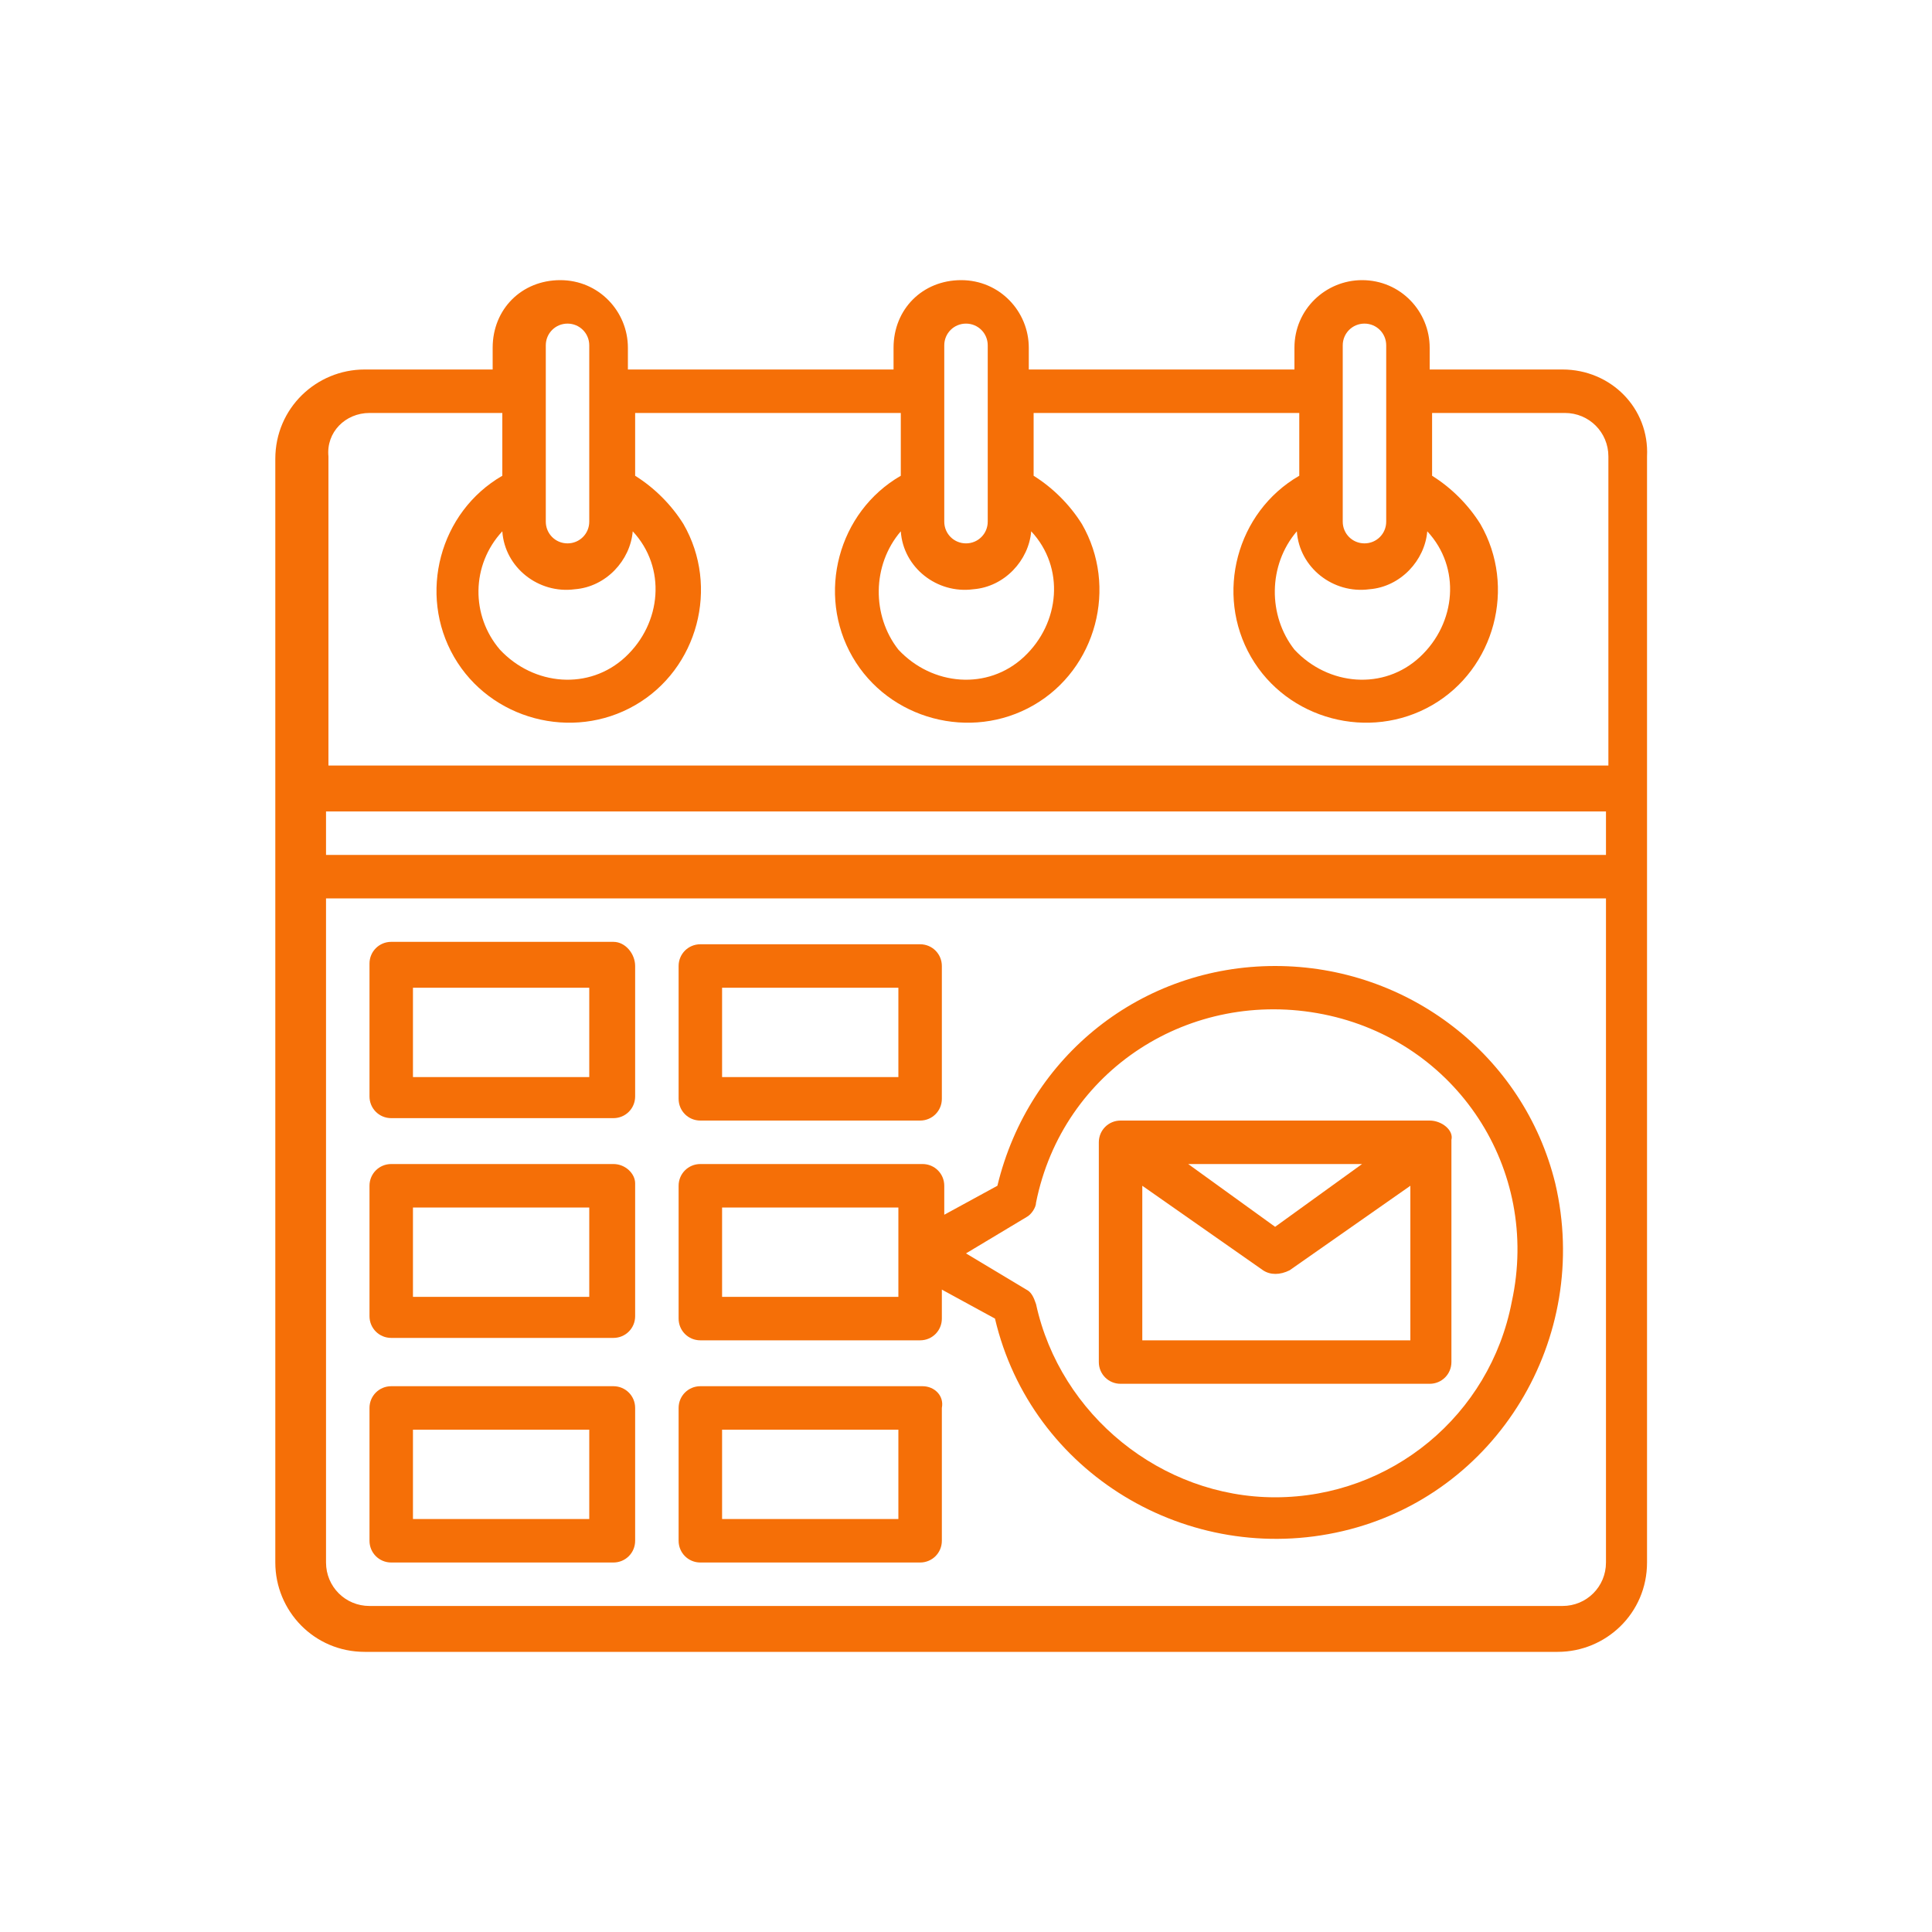
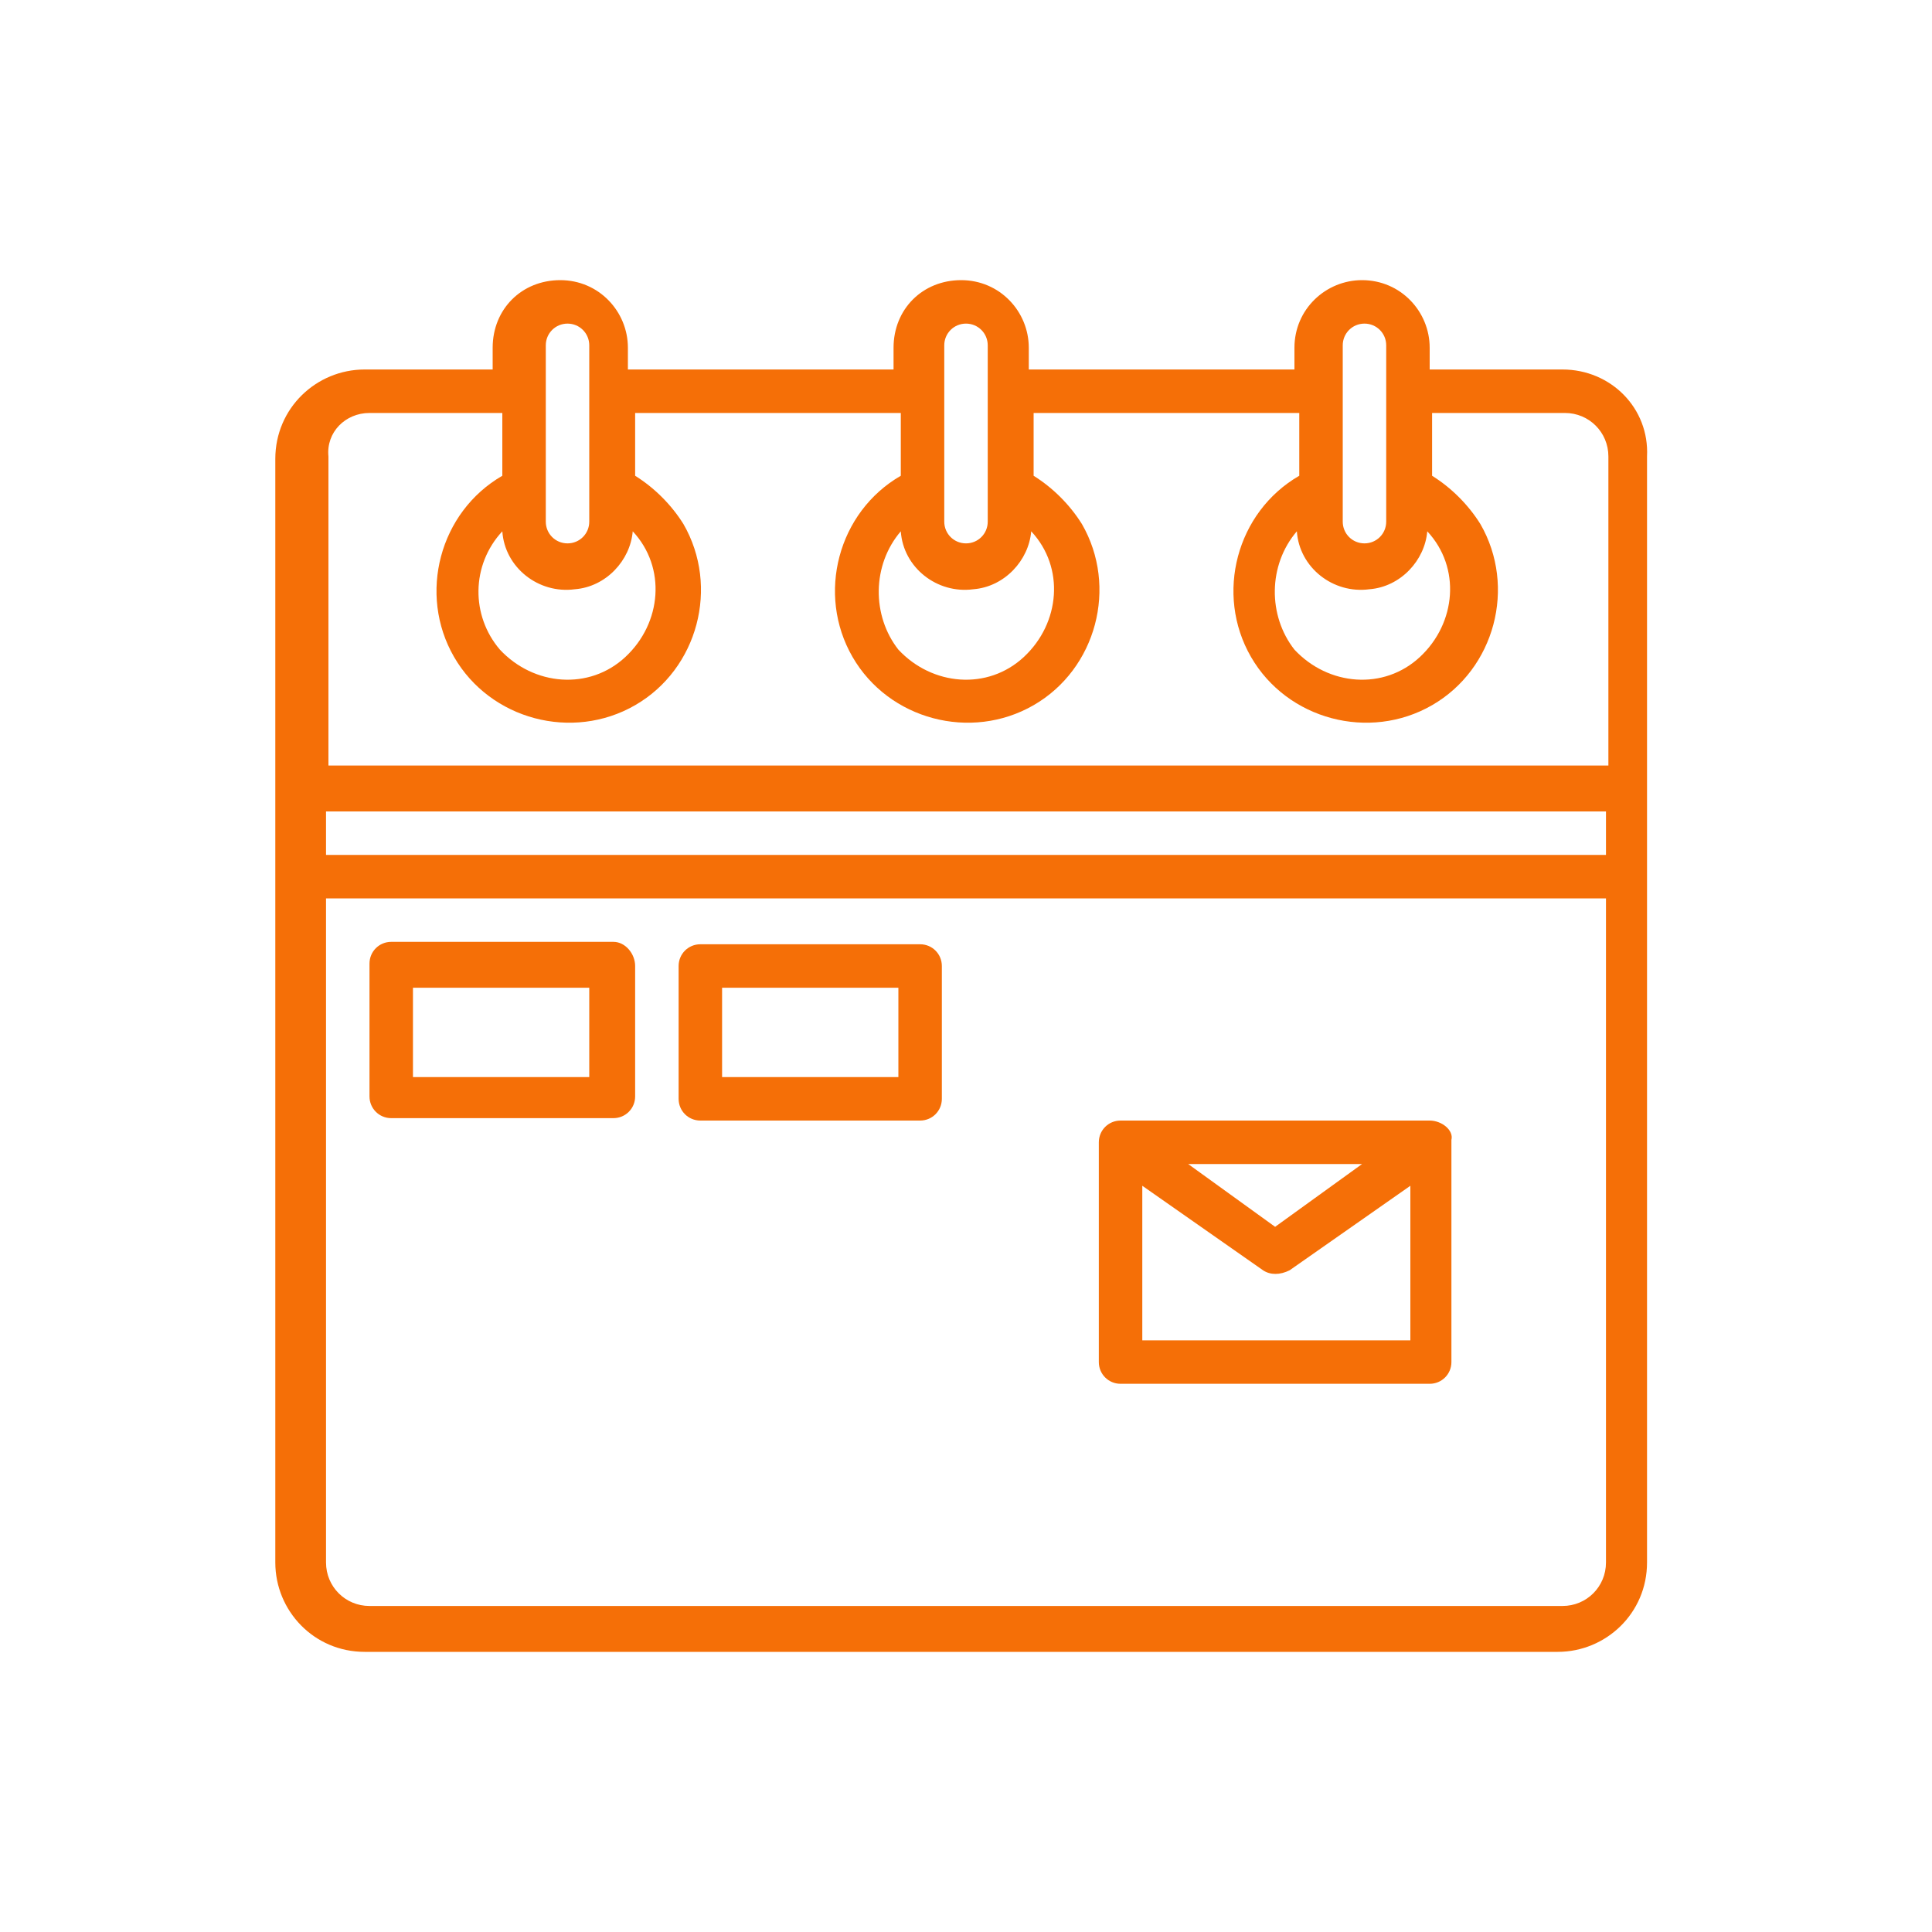
<svg xmlns="http://www.w3.org/2000/svg" version="1.1" id="Layer_3" x="0px" y="0px" viewBox="0 0 80 80" style="enable-background:new 0 0 80 80;" xml:space="preserve">
  <style type="text/css">
	.st0{fill:#F56F07;}
</style>
  <path class="st0" d="M64.7,15.3h-5.5v-0.9c0-1.5-1.2-2.8-2.8-2.8c-1.5,0-2.8,1.2-2.8,2.8v0.9h-11v-0.9c0-1.5-1.2-2.8-2.8-2.8  s-2.8,1.2-2.8,2.8v0.9h-11v-0.9c0-1.5-1.2-2.8-2.8-2.8s-2.8,1.2-2.8,2.8v0.9h-5.3c-2,0-3.7,1.6-3.7,3.7v45.7c0,2,1.6,3.7,3.7,3.7  h49.4c2,0,3.7-1.6,3.7-3.7V18.9C68.3,16.9,66.7,15.3,64.7,15.3z M53.7,22c0.1,1.5,1.5,2.6,3,2.4c1.3-0.1,2.3-1.2,2.4-2.4  c1.4,1.5,1.2,3.8-0.3,5.2s-3.8,1.2-5.2-0.3C52.5,25.5,52.5,23.4,53.7,22L53.7,22z M55.6,14.3c0-0.5,0.4-0.9,0.9-0.9  c0.5,0,0.9,0.4,0.9,0.9v7.3c0,0.5-0.4,0.9-0.9,0.9c-0.5,0-0.9-0.4-0.9-0.9V14.3z M37.3,22c0.1,1.5,1.5,2.6,3,2.4  c1.3-0.1,2.3-1.2,2.4-2.4c1.4,1.5,1.2,3.8-0.3,5.2c-1.5,1.4-3.8,1.2-5.2-0.3C36.1,25.5,36.1,23.4,37.3,22L37.3,22z M39.1,14.3  c0-0.5,0.4-0.9,0.9-0.9s0.9,0.4,0.9,0.9v7.3c0,0.5-0.4,0.9-0.9,0.9s-0.9-0.4-0.9-0.9V14.3z M20.8,22c0.1,1.5,1.5,2.6,3,2.4  c1.3-0.1,2.3-1.2,2.4-2.4c1.4,1.5,1.2,3.8-0.3,5.2s-3.8,1.2-5.2-0.3C19.5,25.5,19.5,23.4,20.8,22z M22.6,14.3c0-0.5,0.4-0.9,0.9-0.9  s0.9,0.4,0.9,0.9v7.3c0,0.5-0.4,0.9-0.9,0.9s-0.9-0.4-0.9-0.9V14.3z M15.3,17.1h5.5v2.6c-2.6,1.5-3.5,4.9-2,7.5  c1.5,2.6,4.9,3.5,7.5,2c2.6-1.5,3.5-4.9,2-7.5c-0.5-0.8-1.2-1.5-2-2v-2.6h11v2.6c-2.6,1.5-3.5,4.9-2,7.5s4.9,3.5,7.5,2  c2.6-1.5,3.5-4.9,2-7.5c-0.5-0.8-1.2-1.5-2-2v-2.6h11v2.6c-2.6,1.5-3.5,4.9-2,7.5c1.5,2.6,4.9,3.5,7.5,2c2.6-1.5,3.5-4.9,2-7.5  c-0.5-0.8-1.2-1.5-2-2v-2.6h5.5c1,0,1.8,0.8,1.8,1.8v12.8h-53V18.9C13.5,17.9,14.3,17.1,15.3,17.1z M66.5,33.6v1.8h-53v-1.8H66.5z   M64.7,66.5H15.3c-1,0-1.8-0.8-1.8-1.8V37.2h53v27.5C66.5,65.7,65.7,66.5,64.7,66.5z" />
  <path class="st0" d="M25.4,39h-9.2c-0.5,0-0.9,0.4-0.9,0.9v5.5c0,0.5,0.4,0.9,0.9,0.9h9.2c0.5,0,0.9-0.4,0.9-0.9V40  C26.3,39.5,25.9,39,25.4,39z M24.4,44.6h-7.3v-3.7h7.3V44.6z" />
  <path class="st0" d="M29,46.4h9.1c0.5,0,0.9-0.4,0.9-0.9V40c0-0.5-0.4-0.9-0.9-0.9H29c-0.5,0-0.9,0.4-0.9,0.9v5.5  C28.1,46,28.5,46.4,29,46.4z M29.9,40.9h7.3v3.7h-7.3V40.9z" />
-   <path class="st0" d="M25.4,48.2h-9.2c-0.5,0-0.9,0.4-0.9,0.9v5.4c0,0.5,0.4,0.9,0.9,0.9h9.2c0.5,0,0.9-0.4,0.9-0.9v-5.5  C26.3,48.6,25.9,48.2,25.4,48.2z M24.4,53.7h-7.3v-3.7h7.3V53.7z" />
-   <path class="st0" d="M25.4,57.4h-9.2c-0.5,0-0.9,0.4-0.9,0.9v5.5c0,0.5,0.4,0.9,0.9,0.9h9.2c0.5,0,0.9-0.4,0.9-0.9v-5.5  C26.3,57.8,25.9,57.4,25.4,57.4z M24.4,62.9h-7.3v-3.7h7.3V62.9z" />
-   <path class="st0" d="M38.2,57.4H29c-0.5,0-0.9,0.4-0.9,0.9v5.5c0,0.5,0.4,0.9,0.9,0.9h9.1c0.5,0,0.9-0.4,0.9-0.9v-5.5  C39.1,57.8,38.7,57.4,38.2,57.4z M37.2,62.9h-7.3v-3.7h7.3V62.9z" />
-   <path class="st0" d="M52.8,40c-5.5,0-10.2,3.7-11.5,9.1l-2.2,1.2v-1.2c0-0.5-0.4-0.9-0.9-0.9H29c-0.5,0-0.9,0.4-0.9,0.9v5.5  c0,0.5,0.4,0.9,0.9,0.9h9.1c0.5,0,0.9-0.4,0.9-0.9v-1.2l2.2,1.2c1.5,6.4,8,10.3,14.4,8.8c6.4-1.5,10.3-8,8.8-14.4  C63.1,43.7,58.3,40,52.8,40z M37.2,53.7h-7.3v-3.7h7.3V53.7z M52.8,62c-4.7,0-8.9-3.4-9.9-8c-0.1-0.3-0.2-0.5-0.4-0.6L40,51.9  l2.5-1.5c0.2-0.1,0.4-0.4,0.4-0.6c1.1-5.5,6.4-8.9,11.9-7.8c5.5,1.1,9,6.4,7.8,11.9C61.7,58.6,57.6,62,52.8,62z" />
  <path class="st0" d="M59.2,46.4H46.4c-0.5,0-0.9,0.4-0.9,0.9v9.1c0,0.5,0.4,0.9,0.9,0.9h12.8c0.5,0,0.9-0.4,0.9-0.9v-9.2  C60.2,46.8,59.7,46.4,59.2,46.4z M56.4,48.2l-3.6,2.6l-3.6-2.6H56.4z M47.3,55.5v-6.4l5,3.5c0.3,0.2,0.7,0.2,1.1,0l5-3.5v6.4H47.3z" />
</svg>